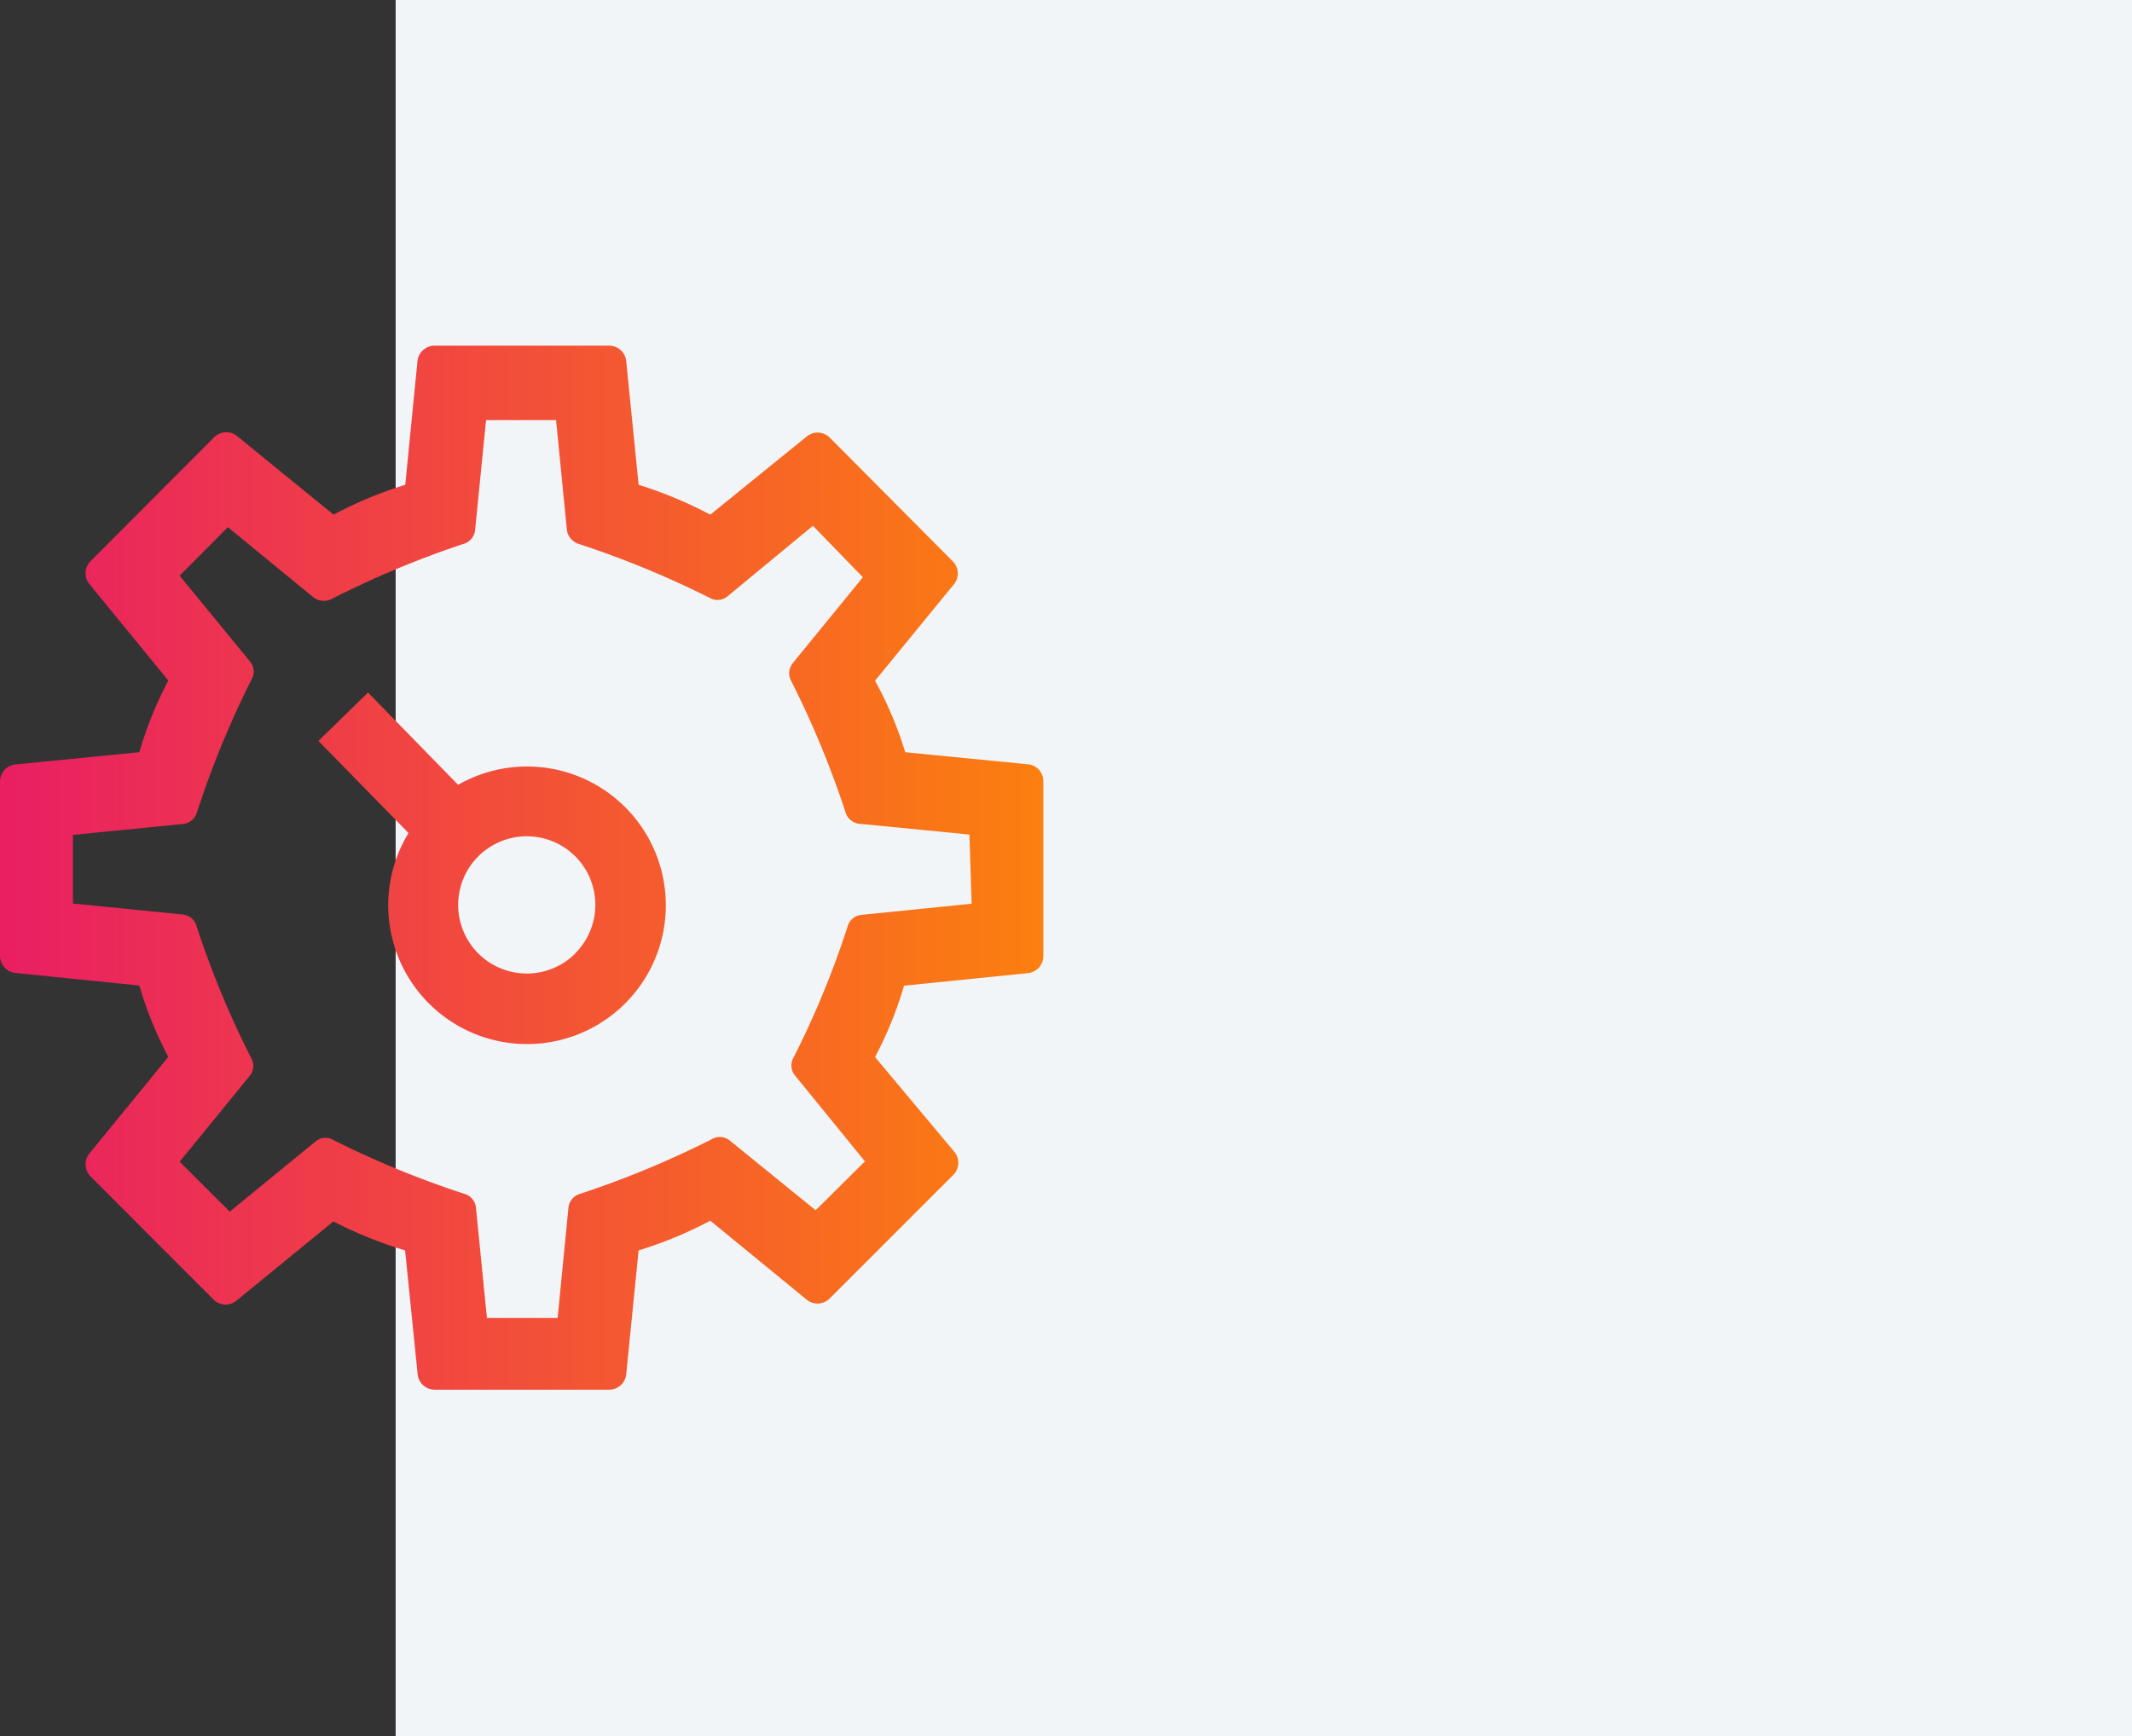
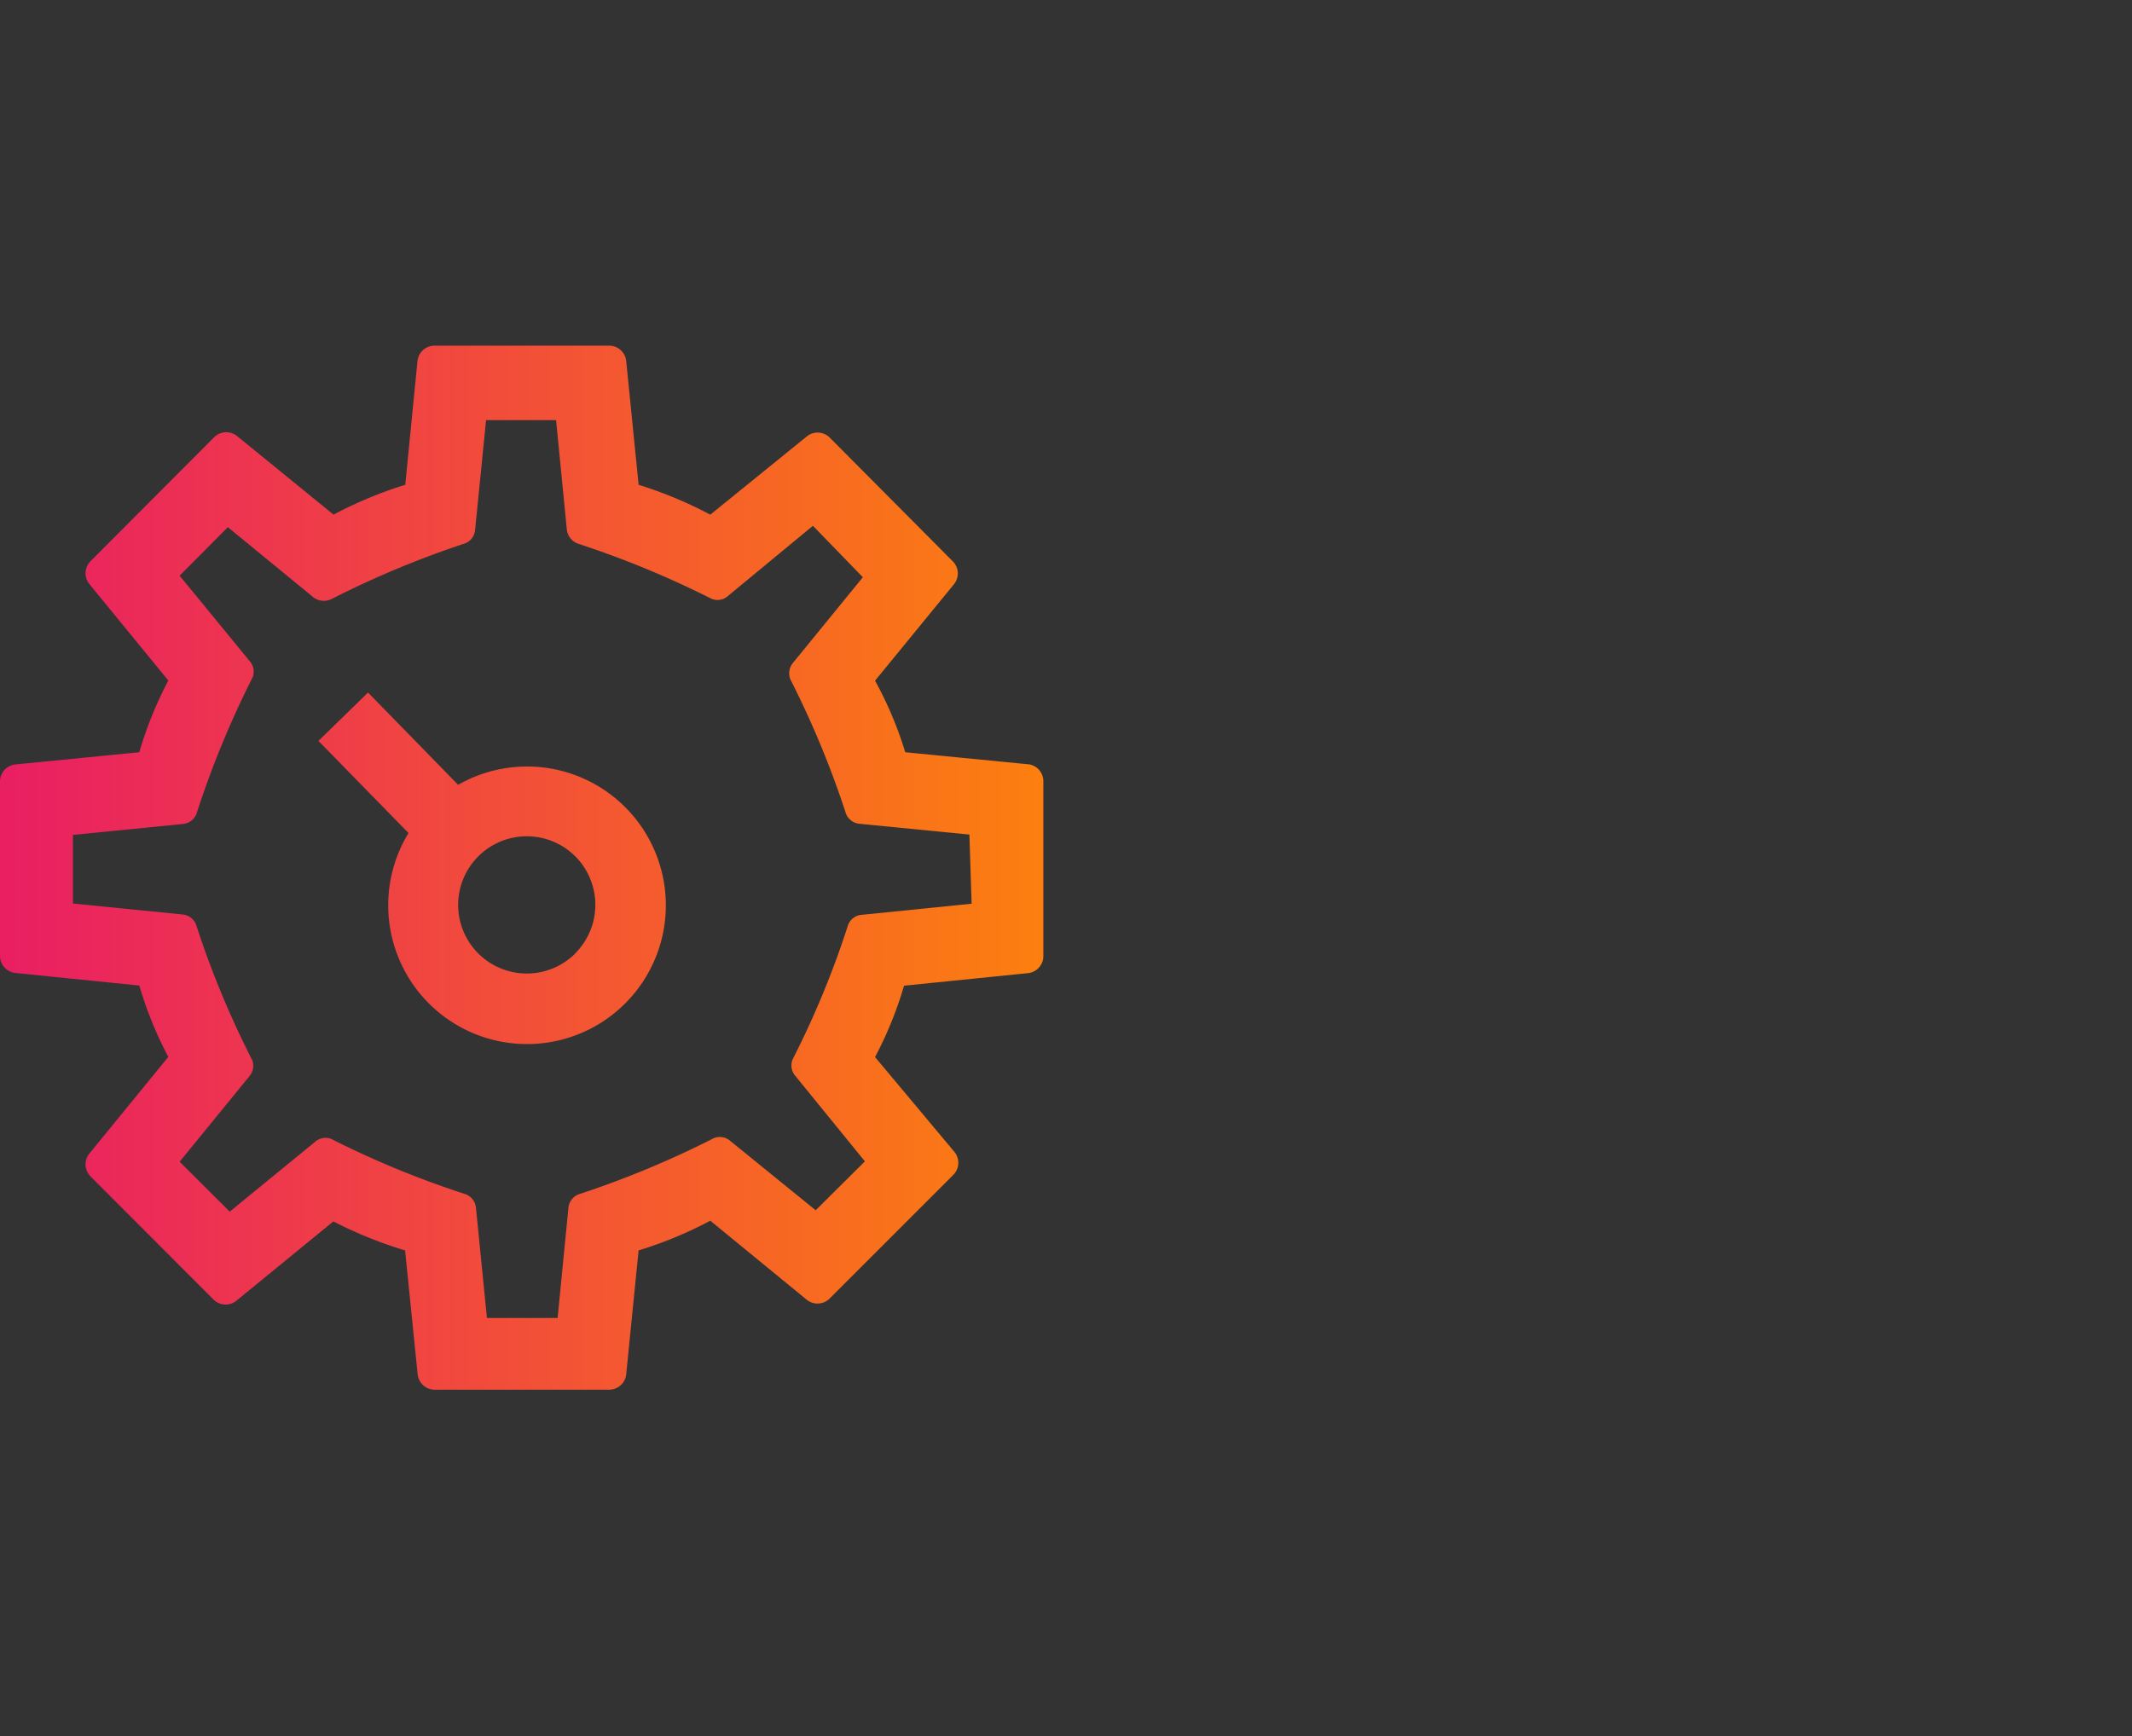
<svg xmlns="http://www.w3.org/2000/svg" xmlns:xlink="http://www.w3.org/1999/xlink" width="124.26" height="101.2" viewBox="0 0 124.26 101.2">
  <rect x="0" y="0" width="124.26" height="101.2" fill="#333333" stroke="none" />
  <defs>
    <style>.a{fill:#f2f5f7;}.b{fill:url(#a);}.c{fill:url(#b);}</style>
    <linearGradient id="a" y1="50.6" x2="61.12" y2="50.6" gradientUnits="userSpaceOnUse">
      <stop offset="0" stop-color="#e91e63" />
      <stop offset="1" stop-color="#fc800e" />
    </linearGradient>
    <linearGradient id="b" x1="-0.03" y1="50.6" x2="60.56" y2="50.6" xlink:href="#a" />
  </defs>
-   <rect class="a" x="23.06" width="101.2" height="101.2" />
  <path class="b" d="M60,44.56l-7.24-.71A21.71,21.71,0,0,0,51,39.68l4.59-5.61a1,1,0,0,0-.07-1.36l-7.14-7.18A1,1,0,0,0,47,25.46L41.4,30a24.59,24.59,0,0,0-4.18-1.74l-.72-7.19a1,1,0,0,0-1-.92H25.33a1,1,0,0,0-1,.92l-.71,7.19A24.08,24.08,0,0,0,19.44,30l-5.61-4.57a1,1,0,0,0-1.36.07L5.29,32.7a1,1,0,0,0-.07,1.36l4.59,5.61a22.31,22.31,0,0,0-1.69,4.18l-7.2.71a1,1,0,0,0-.92,1V55.72a1,1,0,0,0,.92,1l7.2.73a22.12,22.12,0,0,0,1.69,4.16L5.22,67.23a1,1,0,0,0,.07,1.36l7.18,7.19a1,1,0,0,0,1.36,0l5.6-4.58a24.38,24.38,0,0,0,4.18,1.69l.73,7.2a1,1,0,0,0,1,.92H35.5a1,1,0,0,0,1-.92l.72-7.2a23.76,23.76,0,0,0,4.18-1.73L47,75.75a1,1,0,0,0,1.37-.07l7.18-7.18a1,1,0,0,0,.07-1.36L51,61.62a22.12,22.12,0,0,0,1.69-4.16l7.2-.73a1,1,0,0,0,.92-1V45.57A1,1,0,0,0,60,44.56Zm-3.37,8.12-6.42.65a.92.92,0,0,0-.81.68,52.92,52.92,0,0,1-3.15,7.64.92.92,0,0,0,.09,1.05l4.07,5-2.87,2.85-5-4.06a.92.92,0,0,0-1.06-.08,55.69,55.69,0,0,1-7.66,3.18.94.94,0,0,0-.69.81l-.63,6.43H28.38l-.64-6.43a.93.93,0,0,0-.68-.81,54.94,54.94,0,0,1-7.62-3.13.9.9,0,0,0-1.05.08l-5,4.09-2.92-2.91,4.08-5a.92.92,0,0,0,.08-1.06A54.3,54.3,0,0,1,11.46,54a.93.93,0,0,0-.81-.69l-6.4-.64v-4l6.42-.64a.93.93,0,0,0,.81-.68,55.45,55.45,0,0,1,3.18-7.74.91.91,0,0,0-.09-1.05l-4.1-5,2.81-2.83,5,4.1a1,1,0,0,0,1.06.08A56,56,0,0,1,27,31.71a.93.93,0,0,0,.69-.81l.64-6.41h4.08l.63,6.41a1,1,0,0,0,.7.81,55.8,55.8,0,0,1,7.64,3.15.9.9,0,0,0,1-.08l5-4.13,2.91,3-4.08,5a.94.94,0,0,0-.09,1.06,54.92,54.92,0,0,1,3.15,7.61.94.94,0,0,0,.81.7l6.42.63Z" />
-   <path class="c" d="M26.7,45.75l-5.25-5.38-2.89,2.82,5.25,5.37a8.09,8.09,0,1,0,2.89-2.81Zm6.81,9.85a4,4,0,1,1,0-5.7h0a4,4,0,0,1,0,5.69Z" />
+   <path class="c" d="M26.7,45.75l-5.25-5.38-2.89,2.82,5.25,5.37a8.09,8.09,0,1,0,2.89-2.81Zm6.81,9.85a4,4,0,1,1,0-5.7h0a4,4,0,0,1,0,5.69" />
</svg>